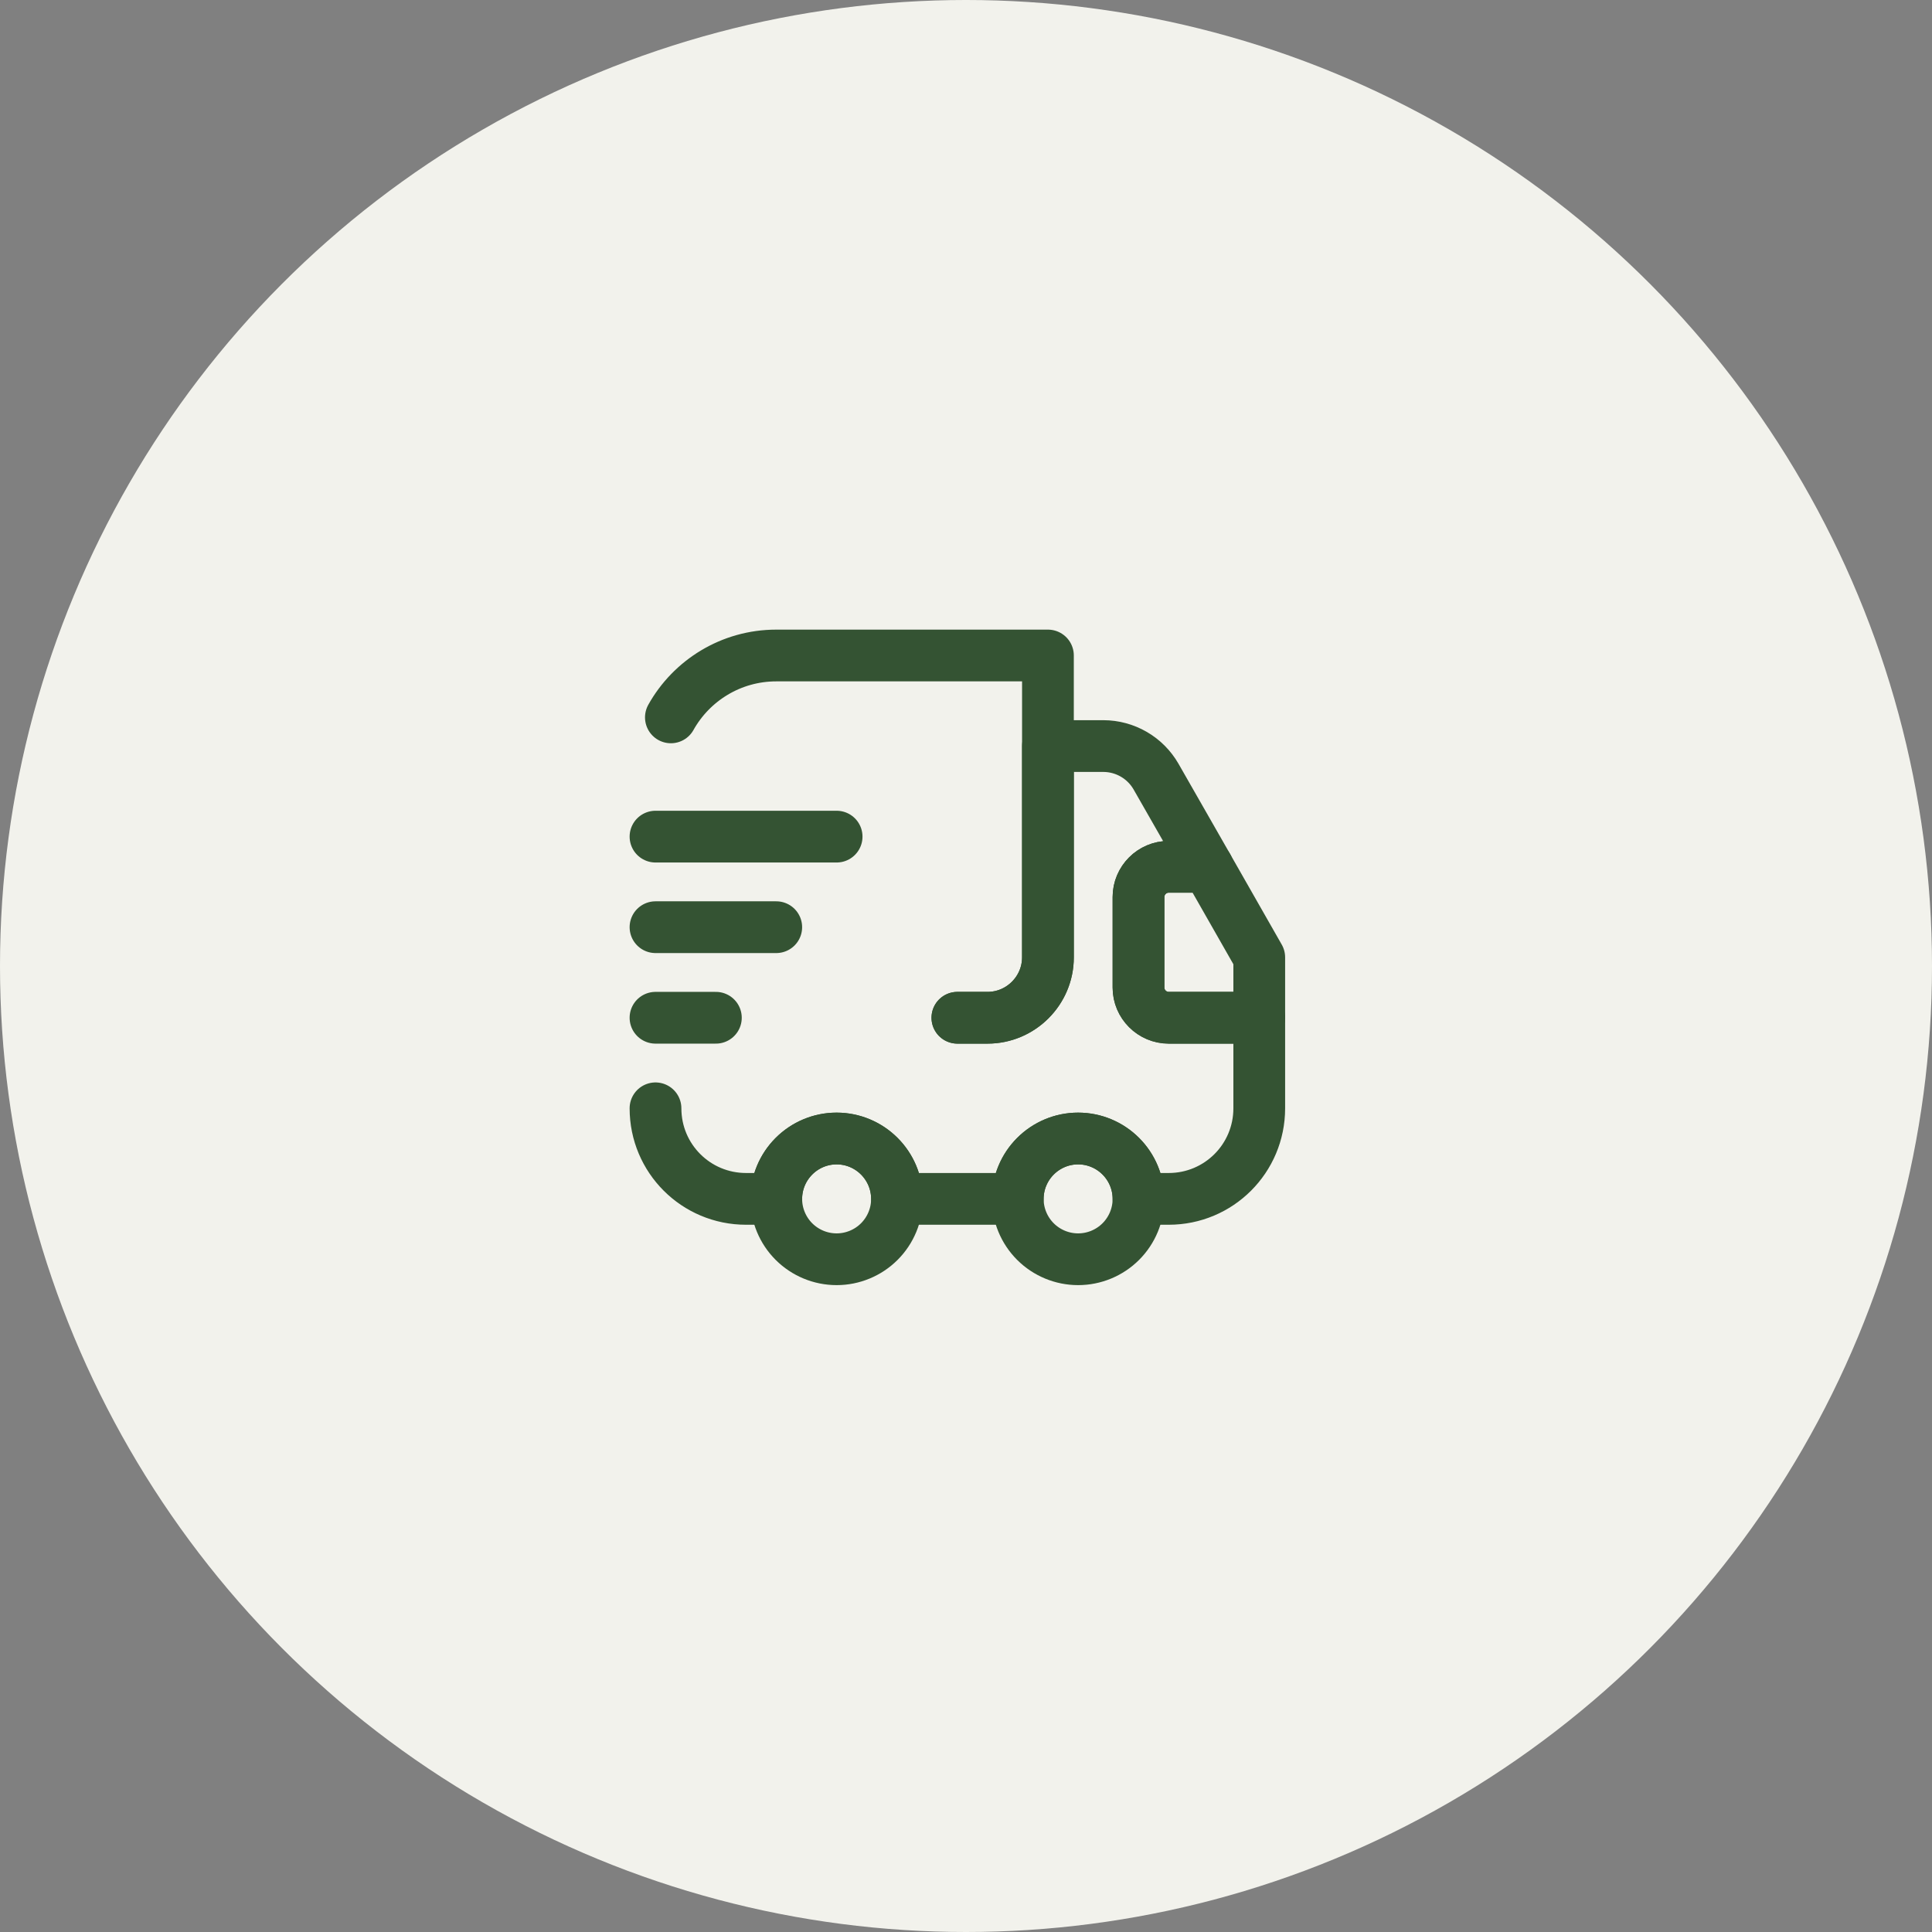
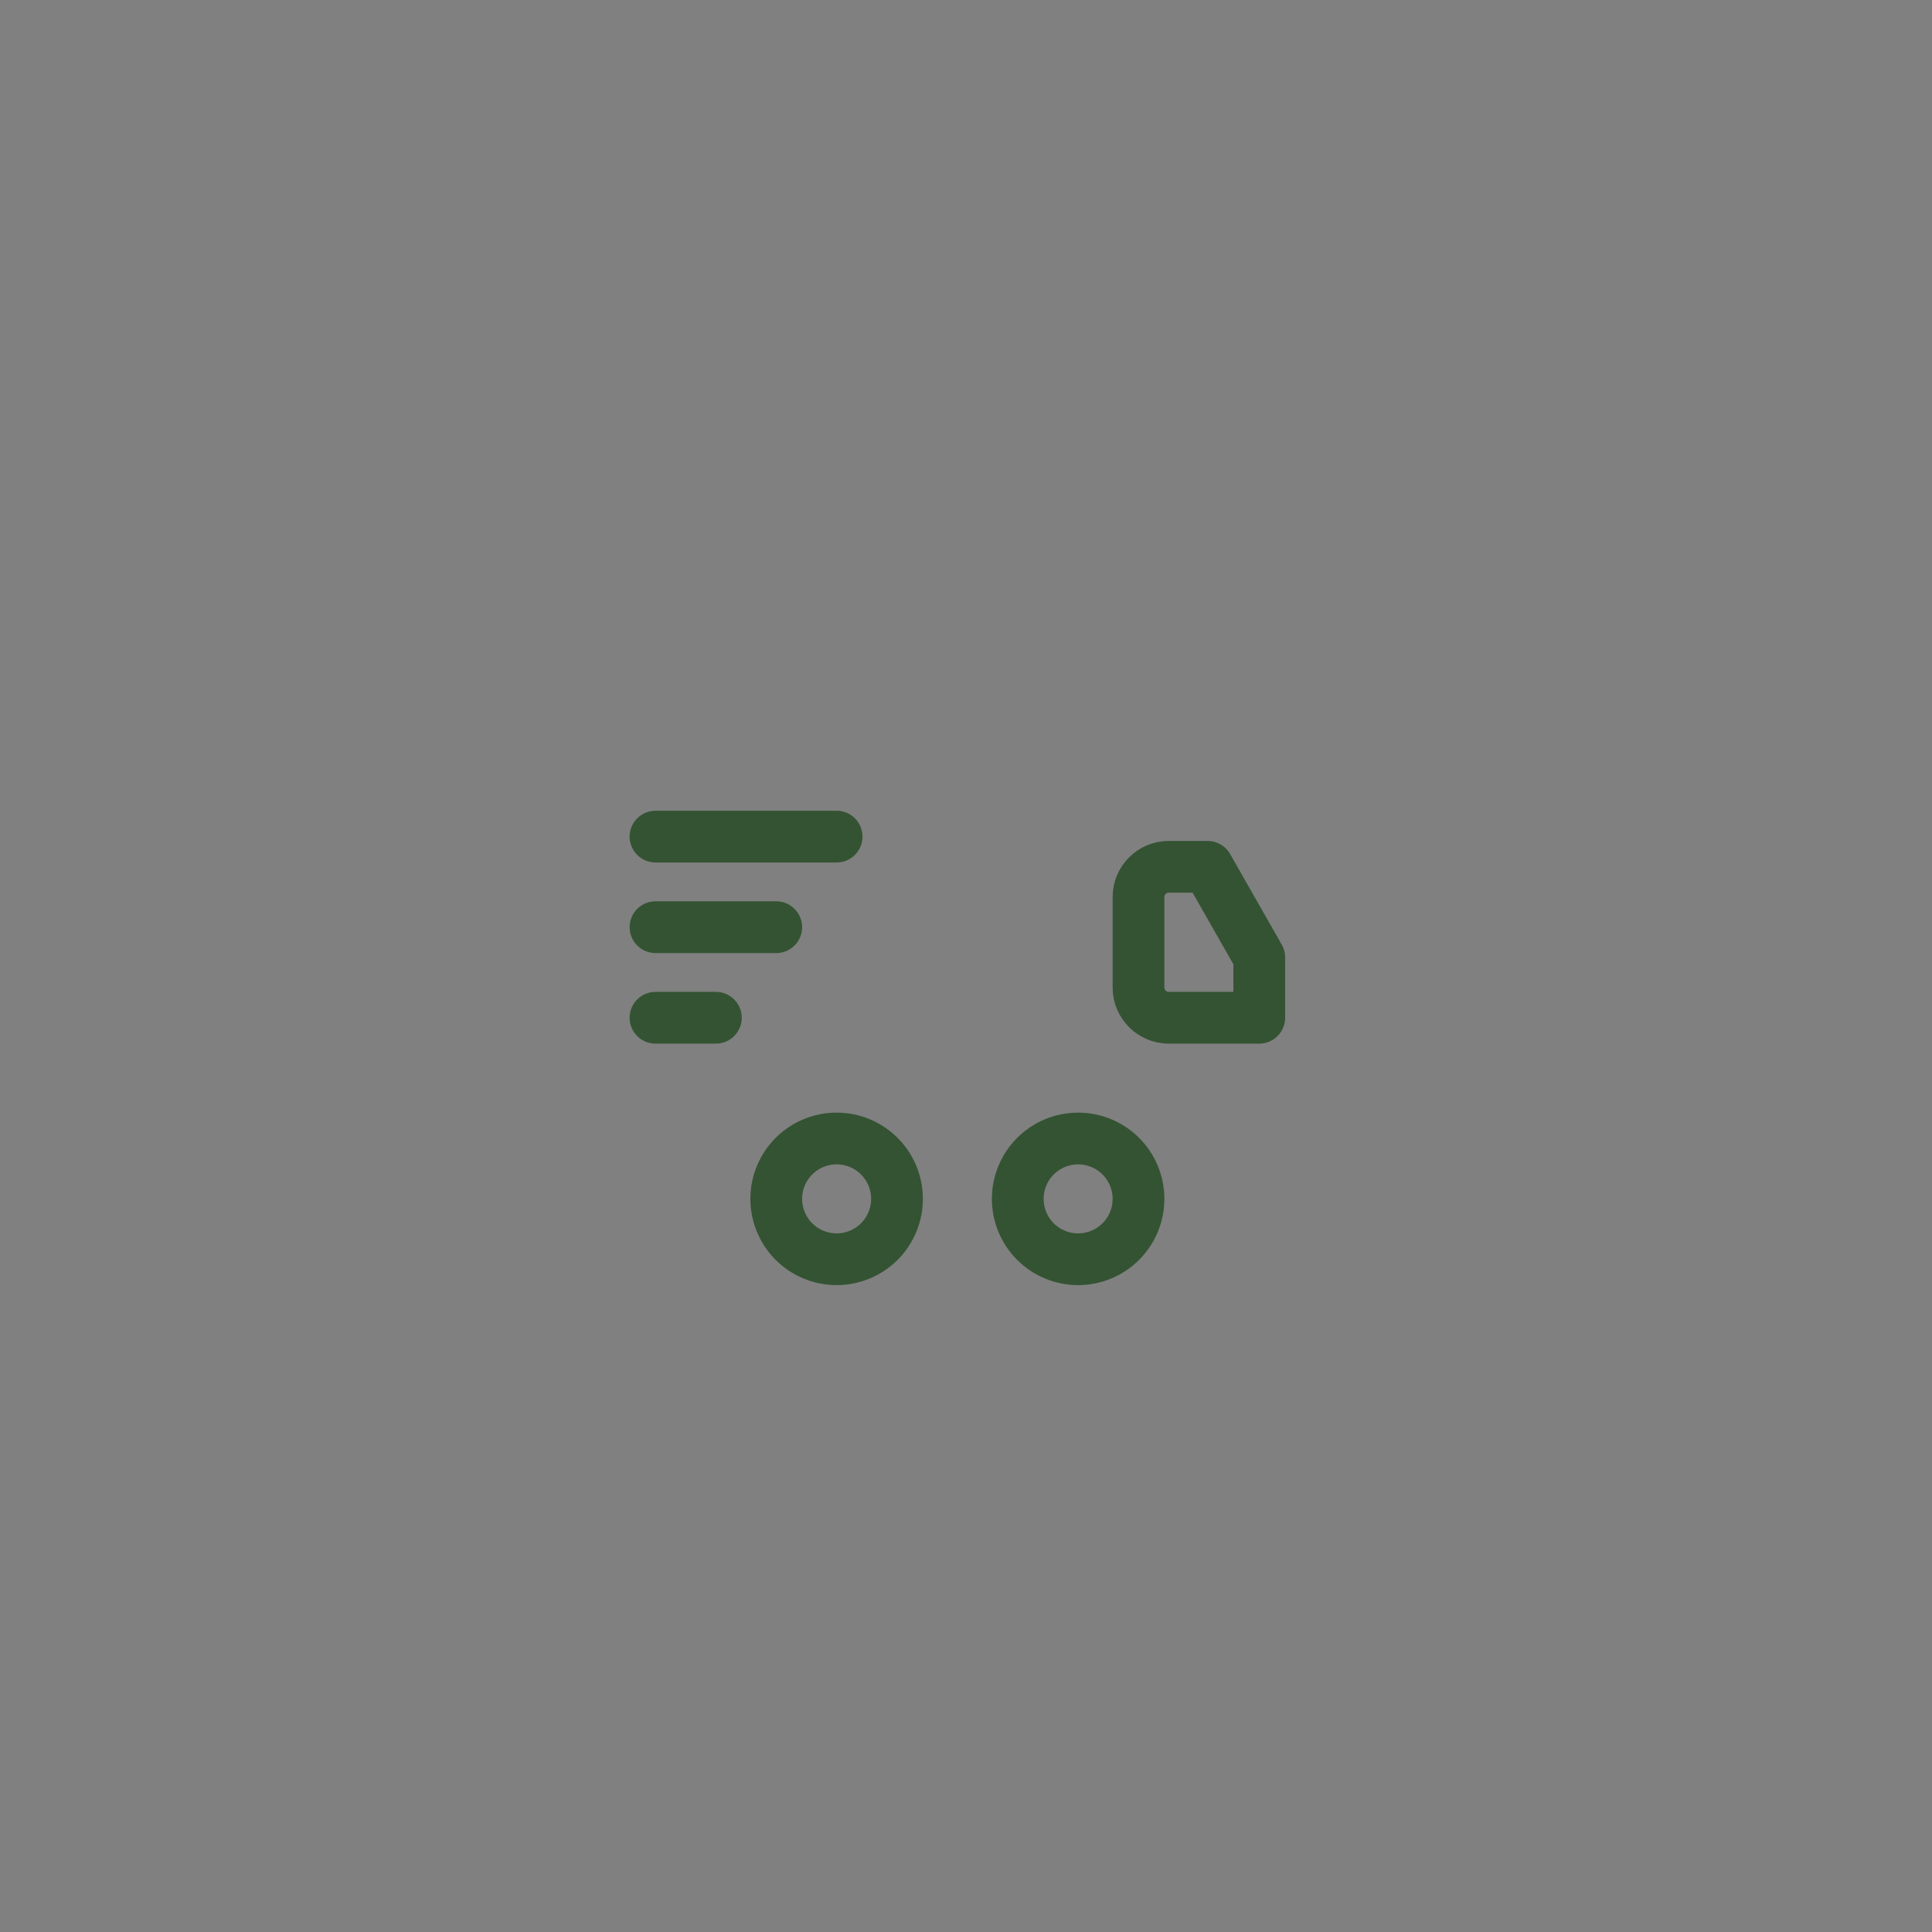
<svg xmlns="http://www.w3.org/2000/svg" width="112" height="112" viewBox="0 0 112 112" fill="none">
  <rect x="0" y="0" width="112" height="112" fill="#808080" stroke="none" />
-   <circle cx="56" cy="56" r="56" fill="#F2F2EC" />
-   <path d="M55.5 59H57.25C59.175 59 60.75 57.425 60.75 55.5V38H45C42.375 38 40.083 39.453 38.892 41.587" stroke="#345333" stroke-width="3" stroke-linecap="round" stroke-linejoin="round" />
-   <path d="M38 64.25C38 67.155 40.345 69.5 43.25 69.5H45C45 67.575 46.575 66 48.5 66C50.425 66 52 67.575 52 69.5H59C59 67.575 60.575 66 62.5 66C64.425 66 66 67.575 66 69.5H67.75C70.655 69.5 73 67.155 73 64.25V59H67.75C66.787 59 66 58.212 66 57.25V52C66 51.038 66.787 50.25 67.75 50.25H70.007L67.015 45.017C66.707 44.482 66.263 44.037 65.729 43.727C65.194 43.417 64.588 43.252 63.97 43.25H60.75V55.5C60.75 57.425 59.175 59 57.25 59H55.5" stroke="#345333" stroke-width="3" stroke-linecap="round" stroke-linejoin="round" />
  <path d="M38 48.5H48.5M38 53.75H45M38 59H41.5M48.5 73C49.428 73 50.319 72.631 50.975 71.975C51.631 71.319 52 70.428 52 69.5C52 68.572 51.631 67.681 50.975 67.025C50.319 66.369 49.428 66 48.5 66C47.572 66 46.681 66.369 46.025 67.025C45.369 67.681 45 68.572 45 69.5C45 70.428 45.369 71.319 46.025 71.975C46.681 72.631 47.572 73 48.5 73V73ZM62.5 73C63.428 73 64.319 72.631 64.975 71.975C65.631 71.319 66 70.428 66 69.5C66 68.572 65.631 67.681 64.975 67.025C64.319 66.369 63.428 66 62.5 66C61.572 66 60.681 66.369 60.025 67.025C59.369 67.681 59 68.572 59 69.5C59 70.428 59.369 71.319 60.025 71.975C60.681 72.631 61.572 73 62.5 73ZM73 55.5V59H67.75C66.787 59 66 58.212 66 57.25V52C66 51.038 66.787 50.25 67.75 50.25H70.007L73 55.5Z" stroke="#345333" stroke-width="3" stroke-linecap="round" stroke-linejoin="round" />
</svg>